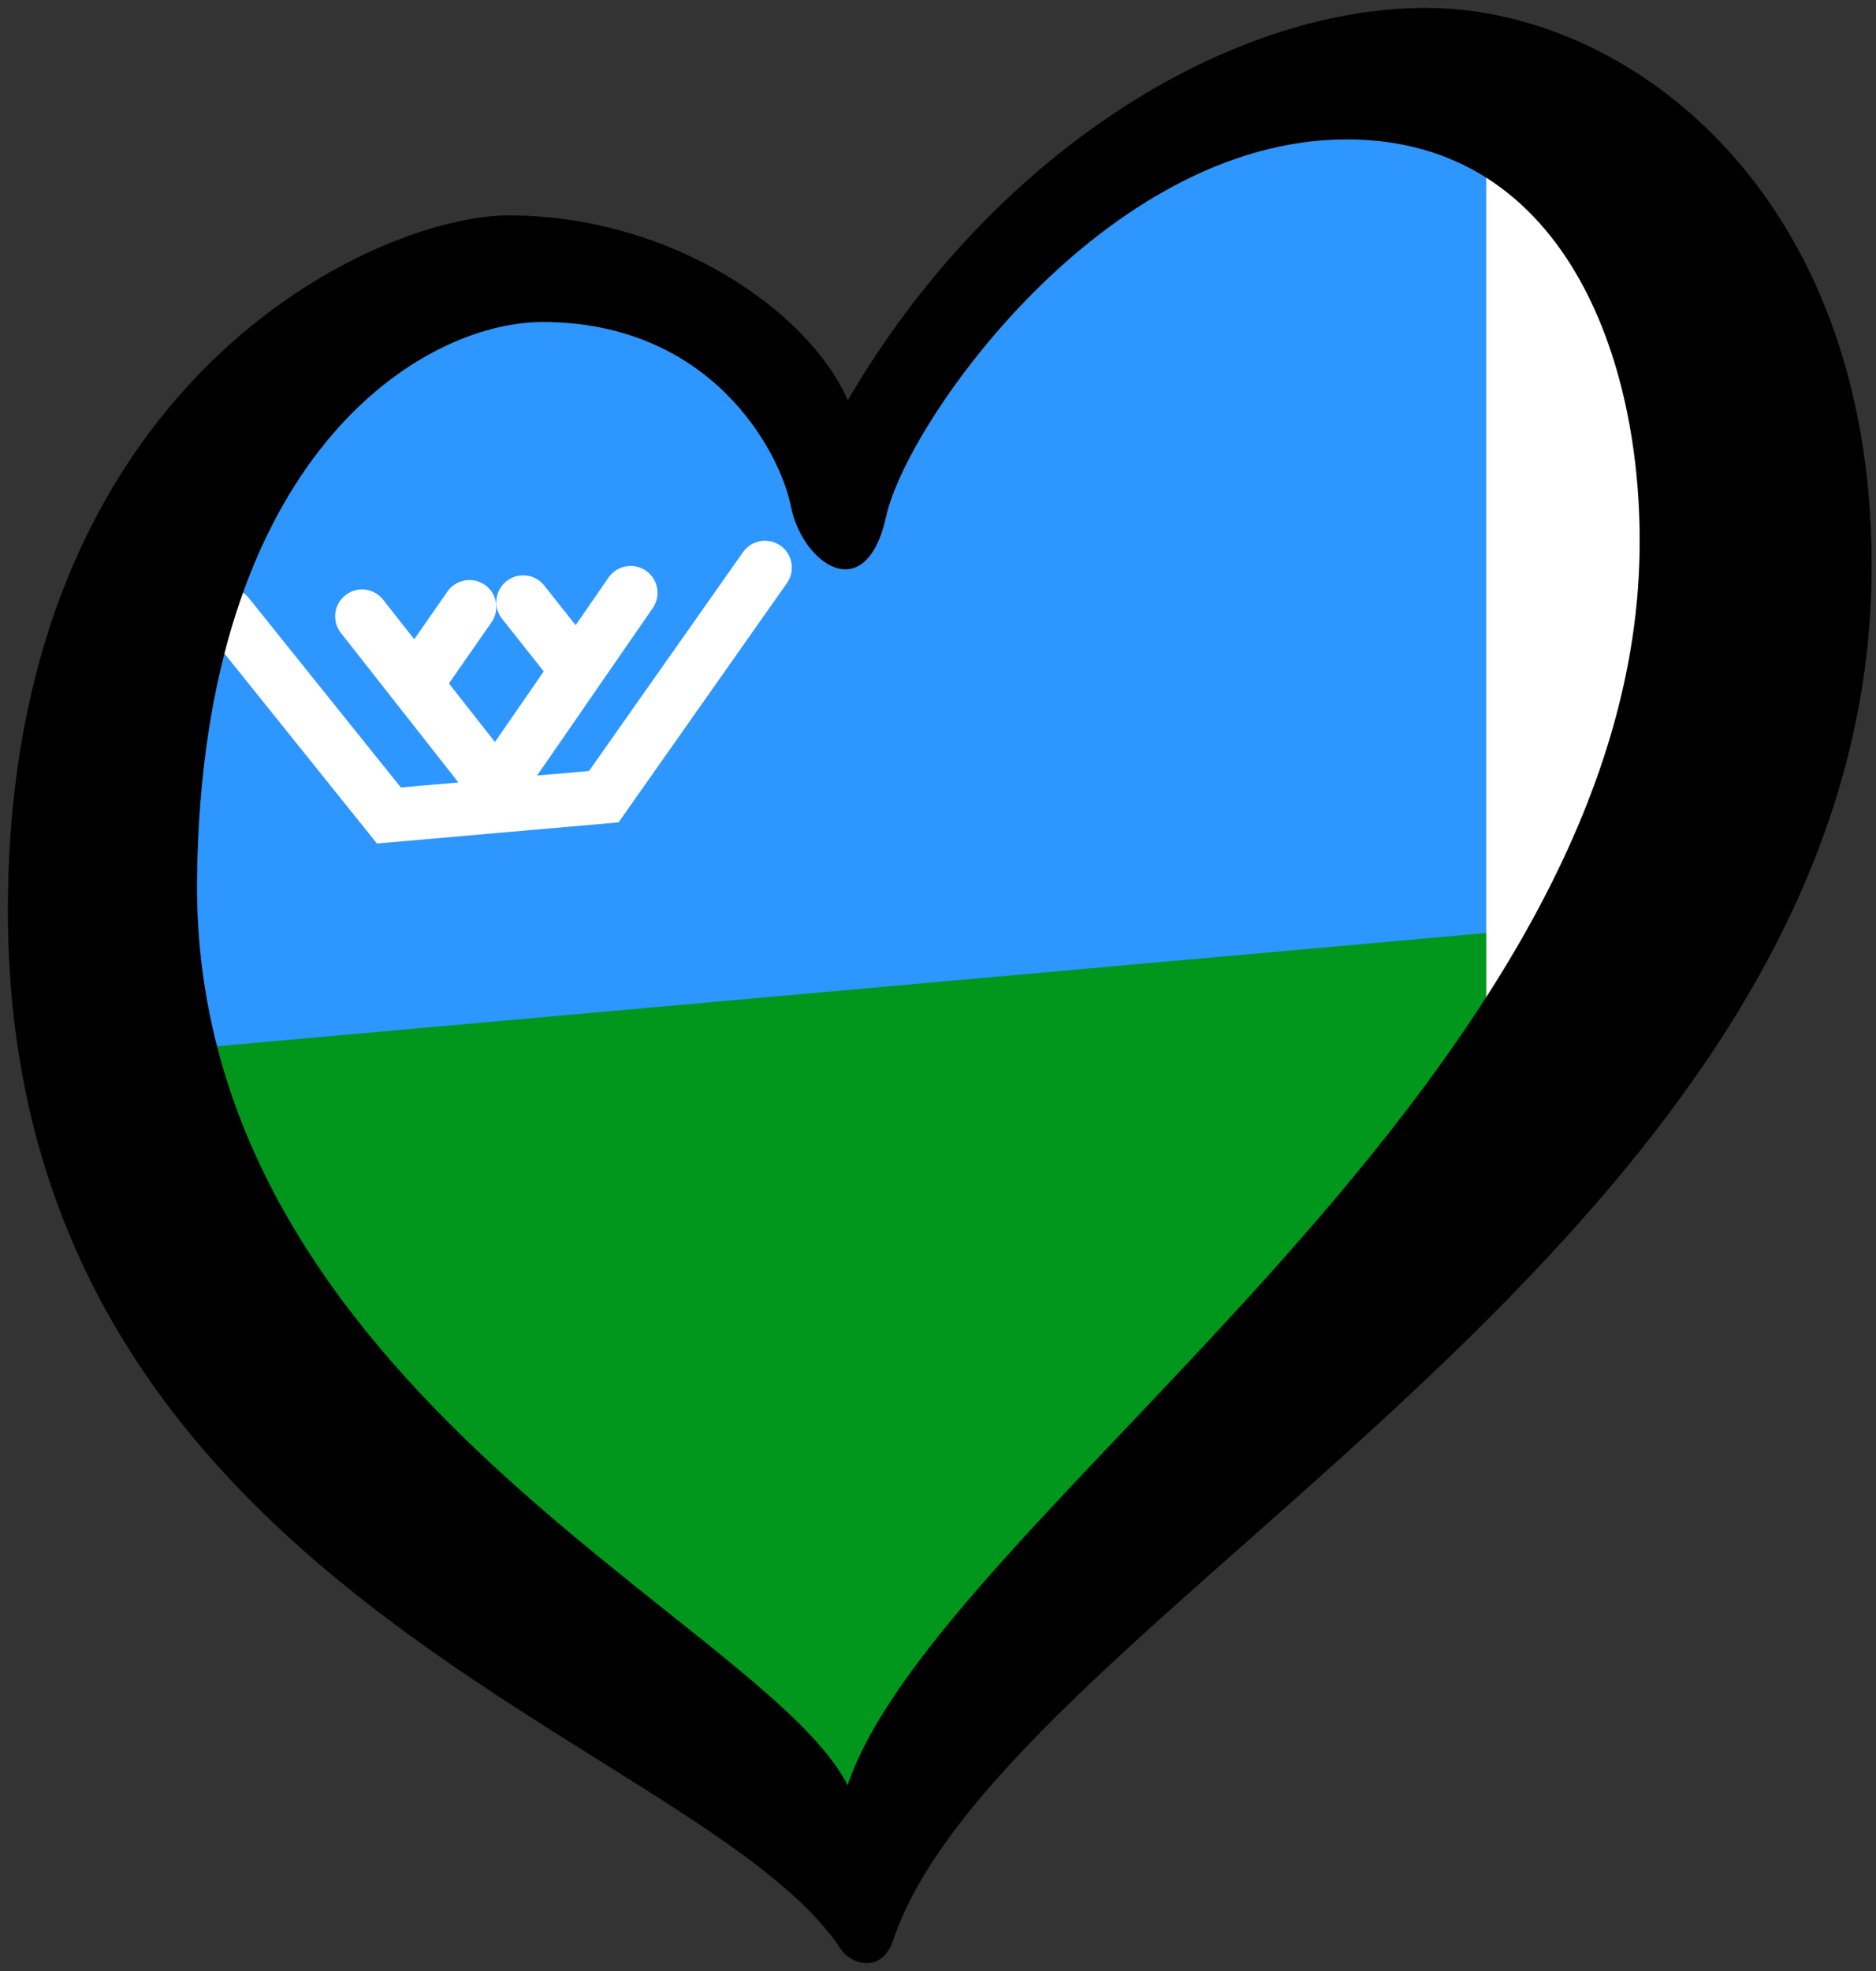
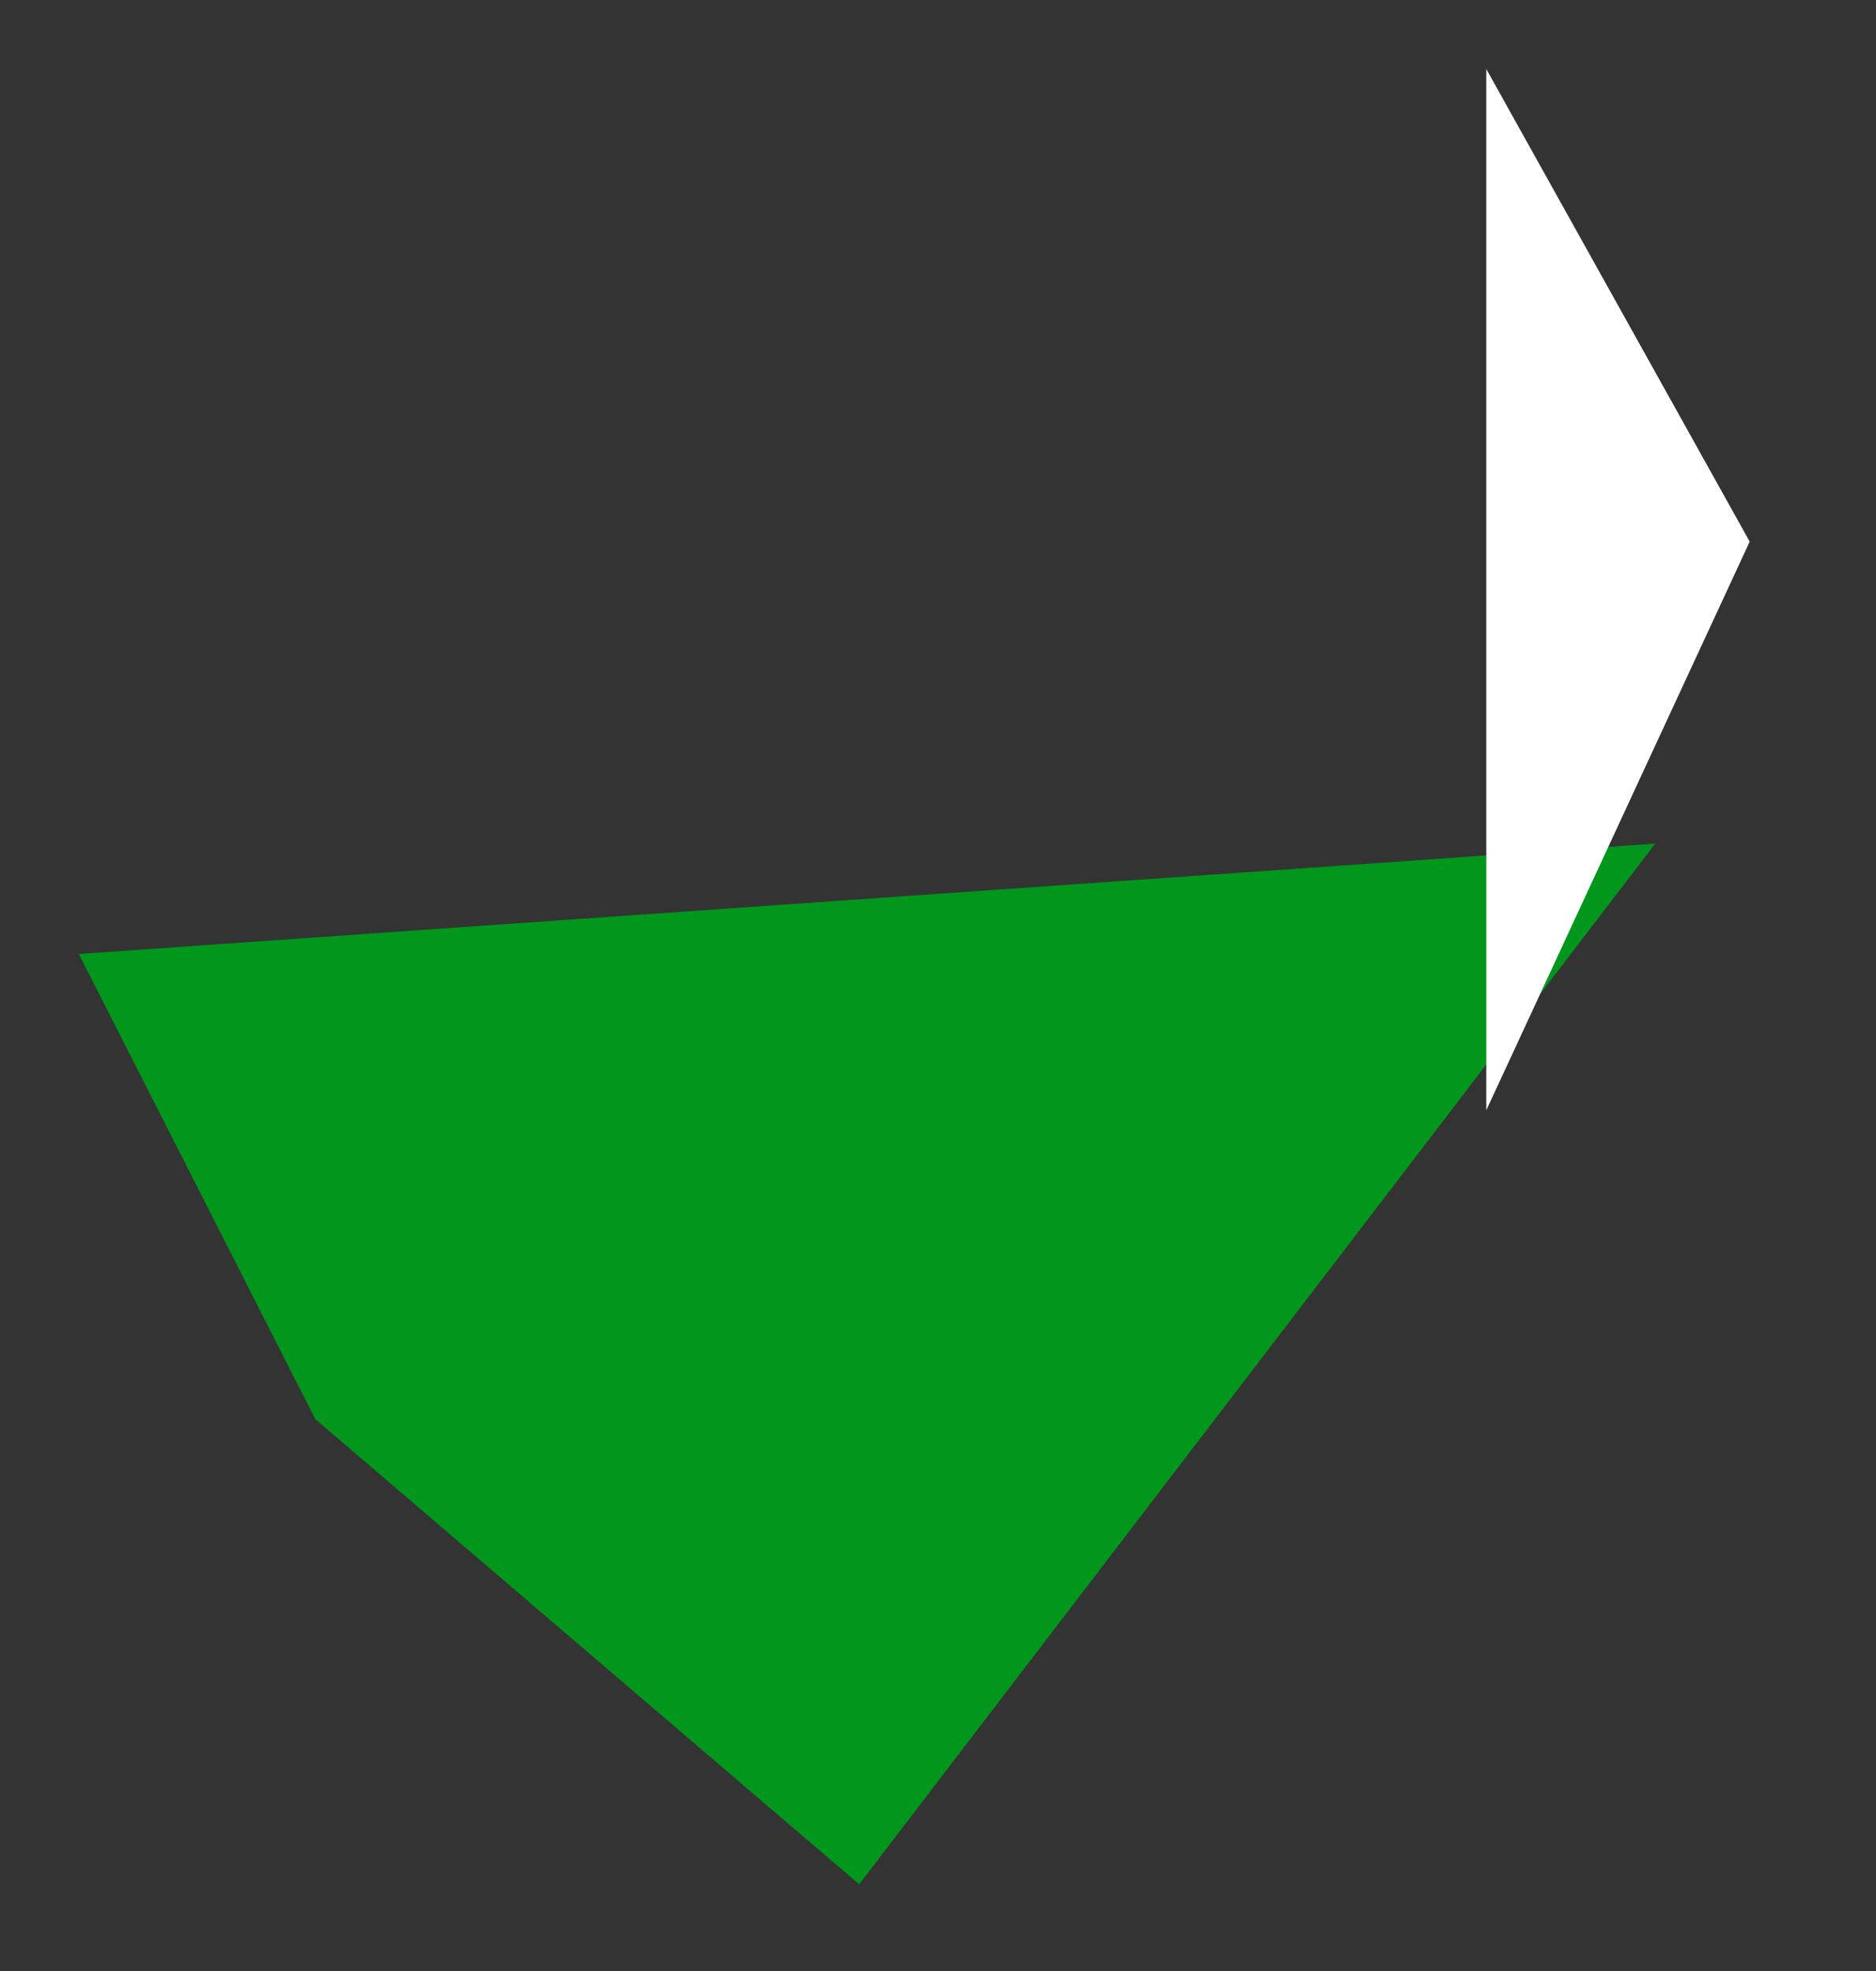
<svg xmlns="http://www.w3.org/2000/svg" xmlns:ns1="http://www.inkscape.org/namespaces/inkscape" xmlns:ns2="http://sodipodi.sourceforge.net/DTD/sodipodi-0.dtd" width="238" height="250" id="svg2" version="1.1" ns1:version="0.92.1 r15371" ns2:docname="EuroJanty-Mansi_backup.svg">
  <rect width="100%" height="100%" fill="#333333" stroke="none" />
  <defs id="defs12" />
  <ns2:namedview pagecolor="#ffffff" bordercolor="#666666" borderopacity="1" objecttolerance="10" gridtolerance="10" guidetolerance="10" ns1:pageopacity="0" ns1:pageshadow="2" ns1:window-width="1366" ns1:window-height="705" id="namedview10" showgrid="false" ns1:zoom="2.3024194" ns1:cx="119.2275" ns1:cy="124.99749" ns1:window-x="-8" ns1:window-y="-8" ns1:window-maximized="1" ns1:current-layer="svg2" />
  <path d="m 9.998,120.999 200,-14 -101,131.999 -69,-58.999" id="path4" style="fill:#00971c;fill-opacity:1;stroke-width:1" ns1:connector-curvature="0" />
-   <path d="m 28.998,53.999 43,-21 36,25 41,-40 58,-5 19,101.999 -213,19" id="path6" style="fill:#2e96ff;fill-opacity:1;stroke-width:1" ns1:connector-curvature="0" />
  <path style="fill:#ffffff;fill-opacity:1;fill-rule:evenodd;stroke:none;stroke-width:1px;stroke-linecap:butt;stroke-linejoin:miter;stroke-opacity:1" d="M 221.976,68.696 188.557,140.824 V 8.749 Z" id="path4156" ns1:connector-curvature="0" ns2:nodetypes="cccc" />
-   <path ns1:connector-curvature="0" style="opacity:1;fill:none;stroke:#ffffff;stroke-width:6.816;stroke-linecap:round" d="M 97.048,71.996 76.6,101.049 49.336,103.434 28.888,77.959 M 80.008,75.191 62.968,99.856 45.928,78.172 m 6.816,8.605 6.816,-9.798 m 13.632,8.009 -6.816,-8.605" id="path10" />
-   <path d="m 24.998,111.469 c 0.6,-53.791 28.594,-70.627 43.839,-70.627 21.29,0 30.083,16.253 31.52,23.449 1.436,7.19 9.494,12.941 12.083,1.147 2.59,-11.79 27.64,-47.76 58.42,-47.758 28.19,0 37.956,29.073 37.11,53.8 C 205.663,138.8 118.97,192.479 107.527,226.449 97.363,205.899 24.277,176.201 24.997,111.469 Z M 180.938,1 c -25.317,0 -55.258,18.698 -73.381,49.769 C 102.667,39.548 85.244,27.319 64.533,27.32 47.843,27.32 1,48.178 1,115.499 c 0,86.879 87.9,104.724 105.671,131.729 1.22,1.857 5.154,3.26 6.655,-1.177 14.18,-41.845 124.125,-89.124 124.125,-174.277 0,-47.76 -31.2,-70.769 -56.513,-70.77 z" id="path8" ns1:connector-curvature="0" style="opacity:1;stroke-width:1" />
</svg>